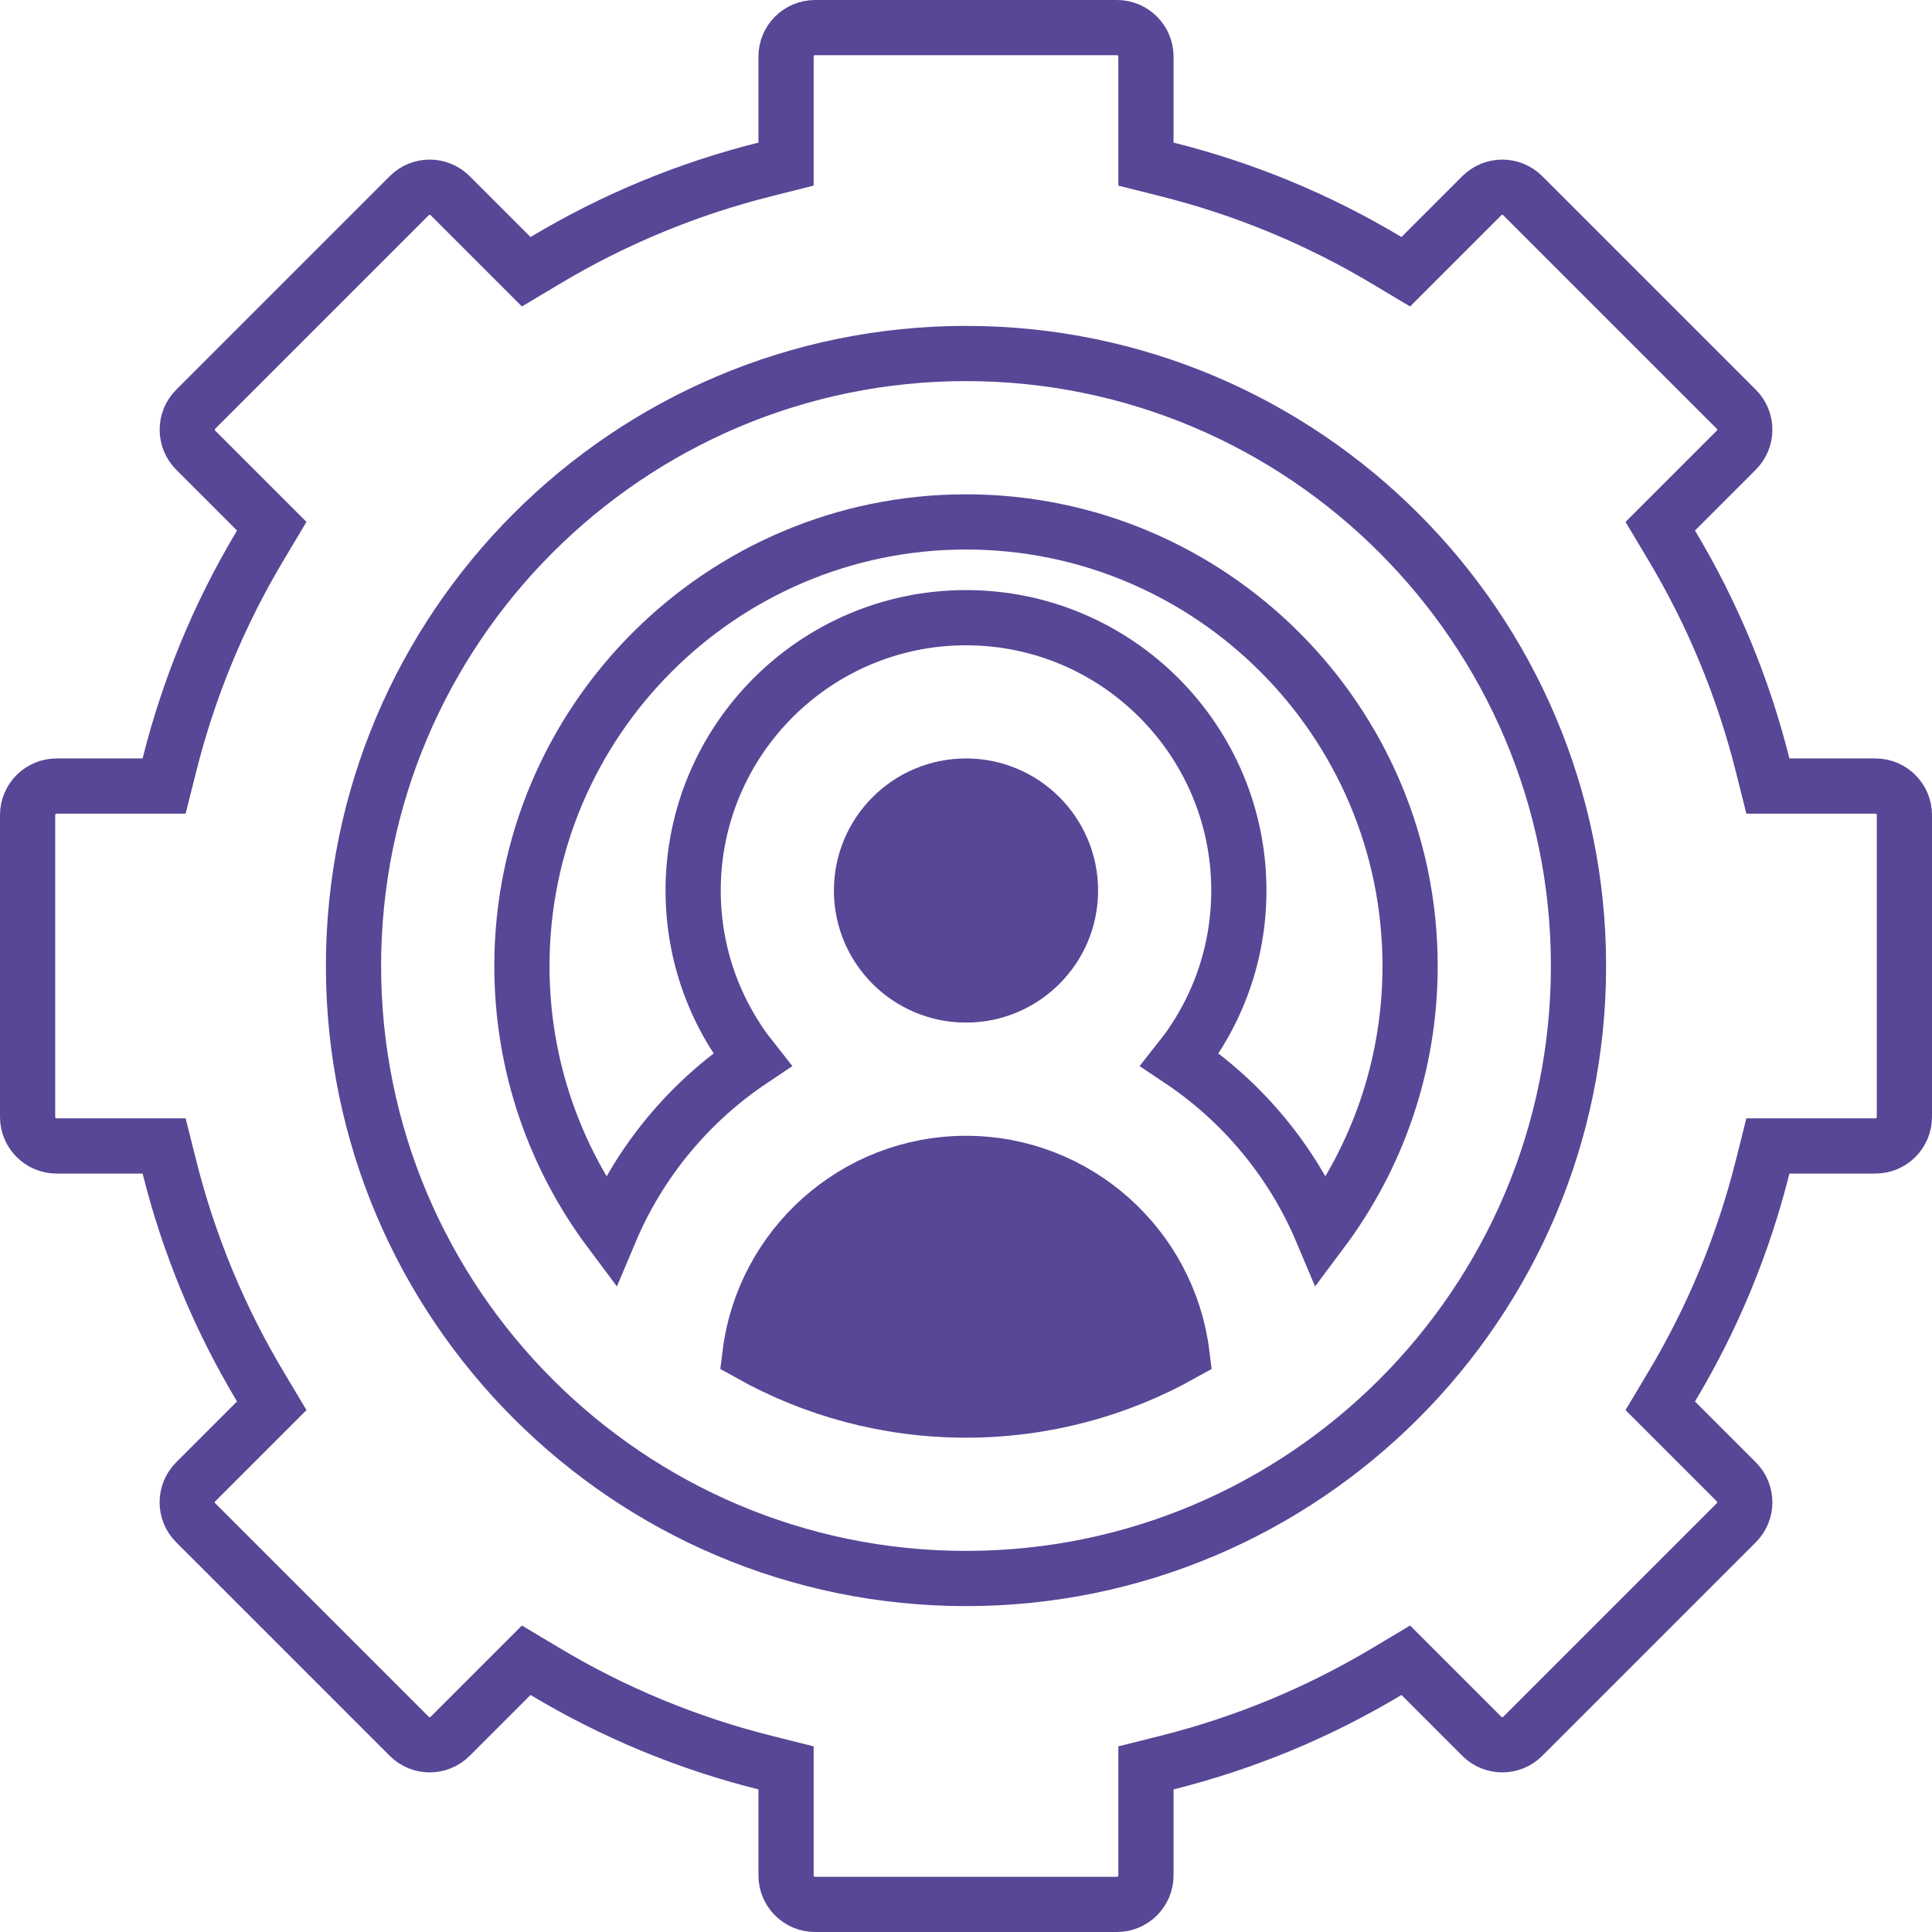
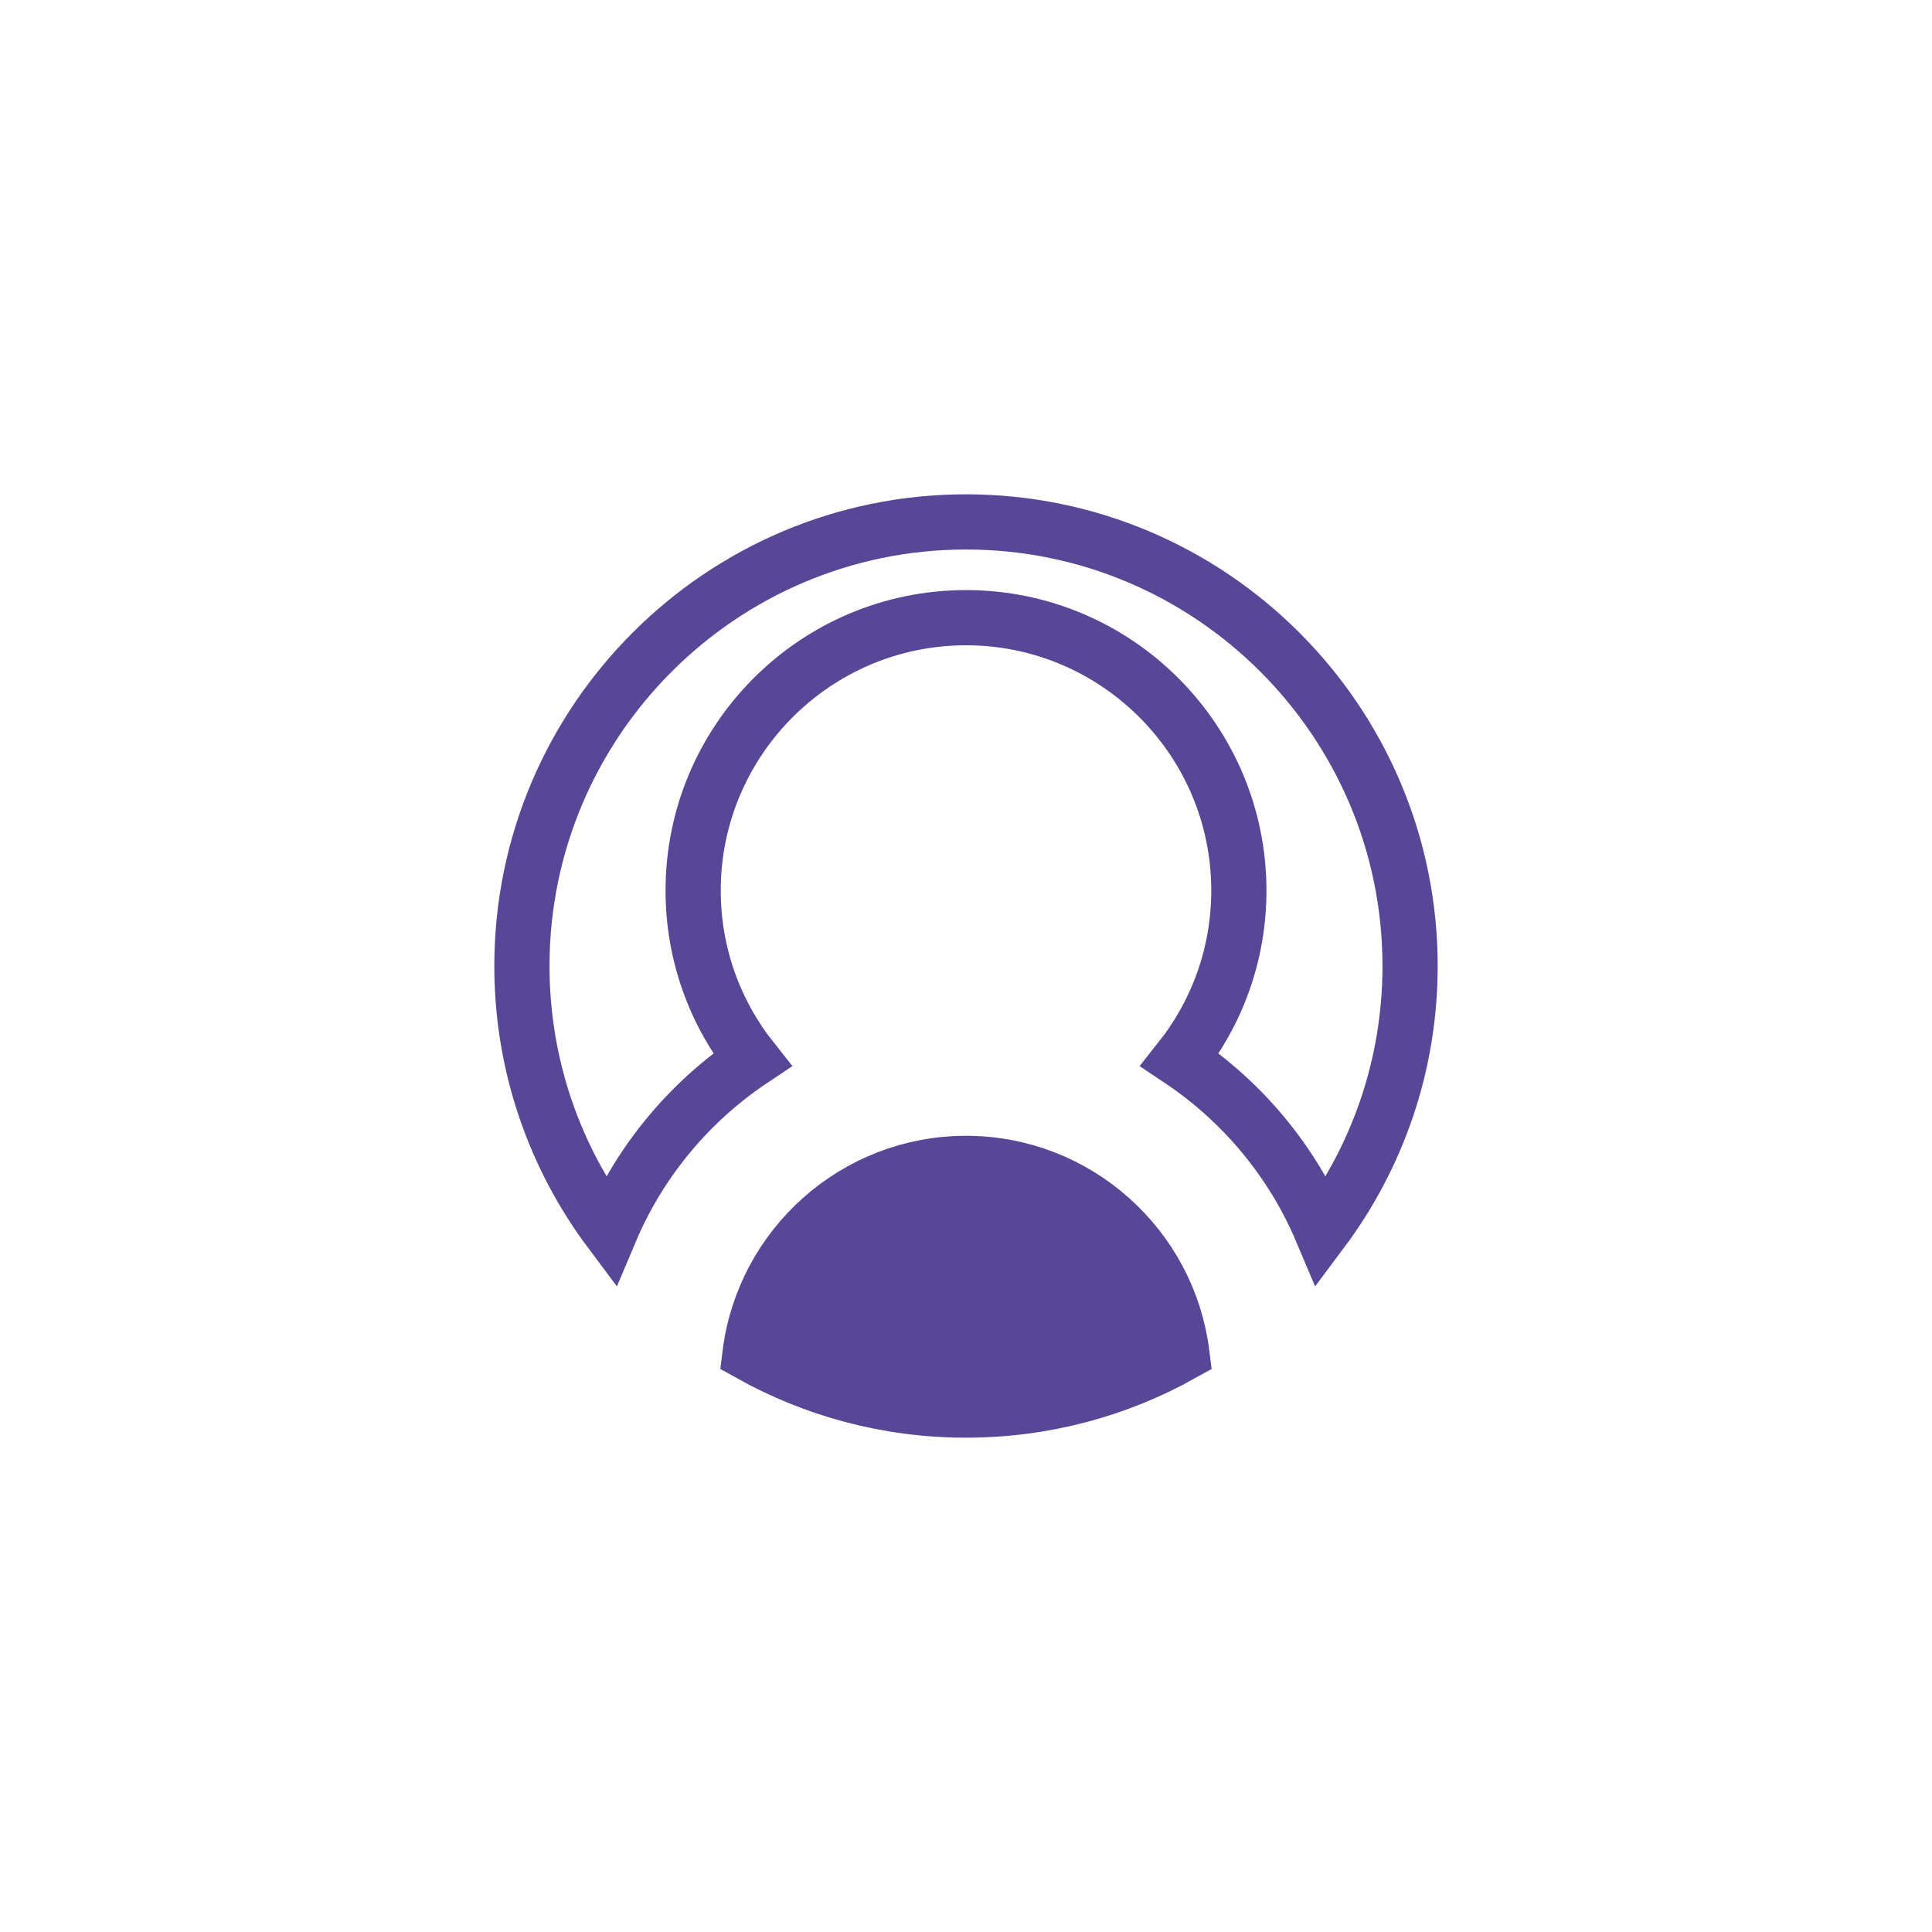
<svg xmlns="http://www.w3.org/2000/svg" width="35" height="35" viewBox="0 0 35 35" fill="none">
-   <path d="M31.932 13.862L32.027 14.24H32.417H33.975C34.265 14.24 34.5 14.476 34.5 14.766V20.234C34.5 20.524 34.265 20.76 33.975 20.76H32.417H32.027L31.932 21.138C31.579 22.547 31.025 23.885 30.277 25.132L30.077 25.467L30.353 25.743L31.454 26.844C31.66 27.049 31.66 27.382 31.454 27.587L27.587 31.454C27.382 31.66 27.049 31.66 26.844 31.454L26.844 31.454L25.743 30.353L25.467 30.077L25.132 30.277C23.885 31.025 22.547 31.579 21.138 31.932L20.76 32.027V32.417V33.975C20.76 34.265 20.524 34.5 20.234 34.5H14.766C14.476 34.5 14.24 34.265 14.24 33.975V32.417V32.027L13.862 31.932C12.453 31.579 11.115 31.025 9.868 30.277L9.533 30.077L9.257 30.353L8.156 31.454C7.95 31.66 7.618 31.66 7.413 31.454L3.546 27.587C3.34 27.382 3.34 27.049 3.546 26.844L4.647 25.743L4.923 25.467L4.723 25.132C3.975 23.885 3.421 22.547 3.068 21.138L2.973 20.76H2.583H1.025C0.735 20.76 0.5 20.524 0.5 20.234V14.766C0.5 14.476 0.735 14.24 1.025 14.24H2.583H2.973L3.068 13.862C3.421 12.453 3.975 11.115 4.723 9.868L4.923 9.533L4.647 9.257L3.546 8.156L3.546 8.156C3.341 7.95 3.341 7.618 3.546 7.413L3.546 7.413L7.413 3.546C7.413 3.546 7.413 3.546 7.413 3.546C7.618 3.34 7.95 3.34 8.156 3.546L9.257 4.647L9.533 4.923L9.868 4.723C11.115 3.975 12.453 3.421 13.862 3.068L14.24 2.973V2.583V1.025C14.24 0.735 14.476 0.5 14.766 0.5H20.234C20.524 0.5 20.76 0.735 20.76 1.025V2.583V2.973L21.138 3.068C22.547 3.421 23.885 3.975 25.132 4.723L25.467 4.923L25.743 4.647L26.844 3.546C27.049 3.34 27.382 3.34 27.587 3.546L31.454 7.413C31.66 7.618 31.66 7.95 31.454 8.156L30.353 9.257L30.077 9.533L30.277 9.868C31.025 11.115 31.579 12.453 31.932 13.862ZM6.404 17.5C6.404 23.619 11.381 28.596 17.5 28.596C23.619 28.596 28.596 23.619 28.596 17.5C28.596 11.381 23.619 6.404 17.5 6.404C11.381 6.404 6.404 11.381 6.404 17.5Z" stroke="#584696" />
-   <path d="M19.393 16.133C19.393 17.178 18.545 18.025 17.5 18.025C16.455 18.025 15.607 17.178 15.607 16.133C15.607 15.088 16.455 14.24 17.5 14.24C18.545 14.24 19.393 15.088 19.393 16.133Z" fill="#584696" stroke="#584696" />
  <path d="M17.5 25.545C16.08 25.545 14.746 25.175 13.587 24.528C13.83 22.585 15.492 21.076 17.5 21.076C19.507 21.076 21.17 22.585 21.412 24.528C20.254 25.175 18.92 25.545 17.5 25.545Z" fill="#584696" stroke="#584696" />
  <path d="M9.455 17.5C9.455 13.065 13.065 9.455 17.5 9.455C21.936 9.455 25.545 13.065 25.545 17.5C25.545 19.301 24.95 20.965 23.946 22.307C23.41 21.036 22.508 19.956 21.374 19.199C22.043 18.356 22.443 17.291 22.443 16.133C22.443 13.407 20.226 11.19 17.5 11.19C14.774 11.19 12.557 13.407 12.557 16.133C12.557 17.291 12.957 18.356 13.626 19.199C12.492 19.956 11.59 21.036 11.054 22.307C10.05 20.965 9.455 19.301 9.455 17.5Z" stroke="#584696" />
</svg>